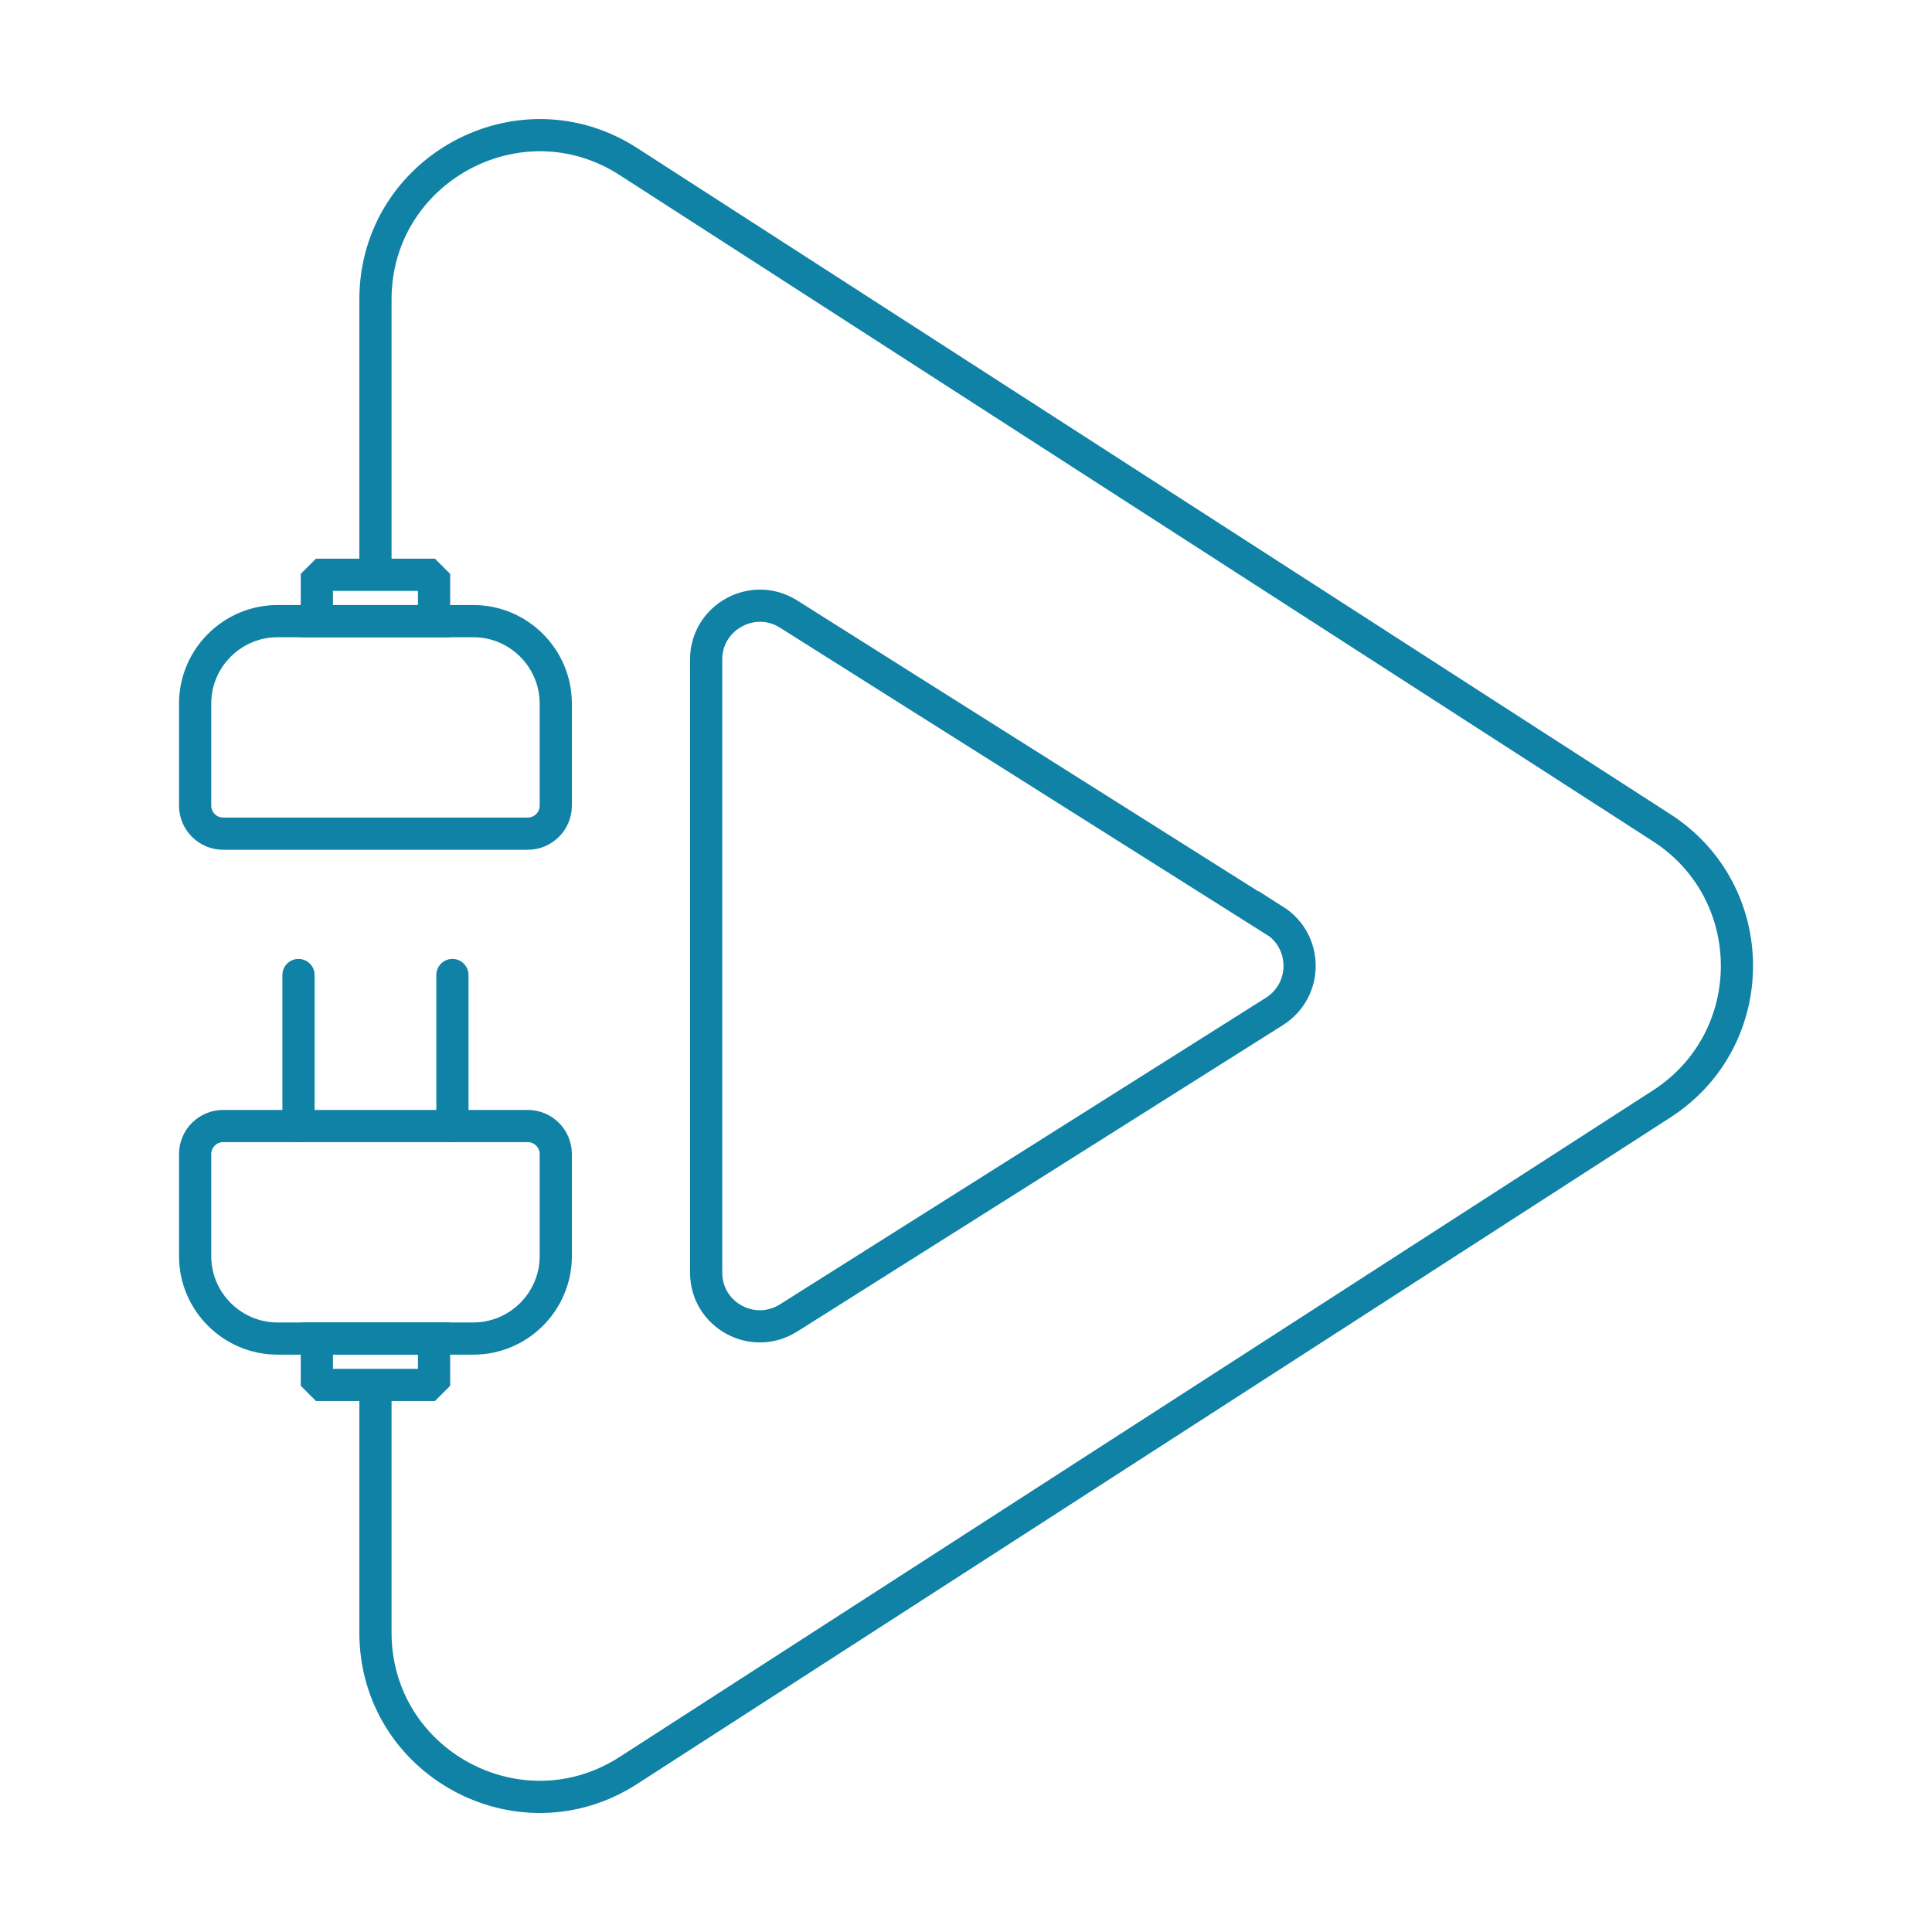
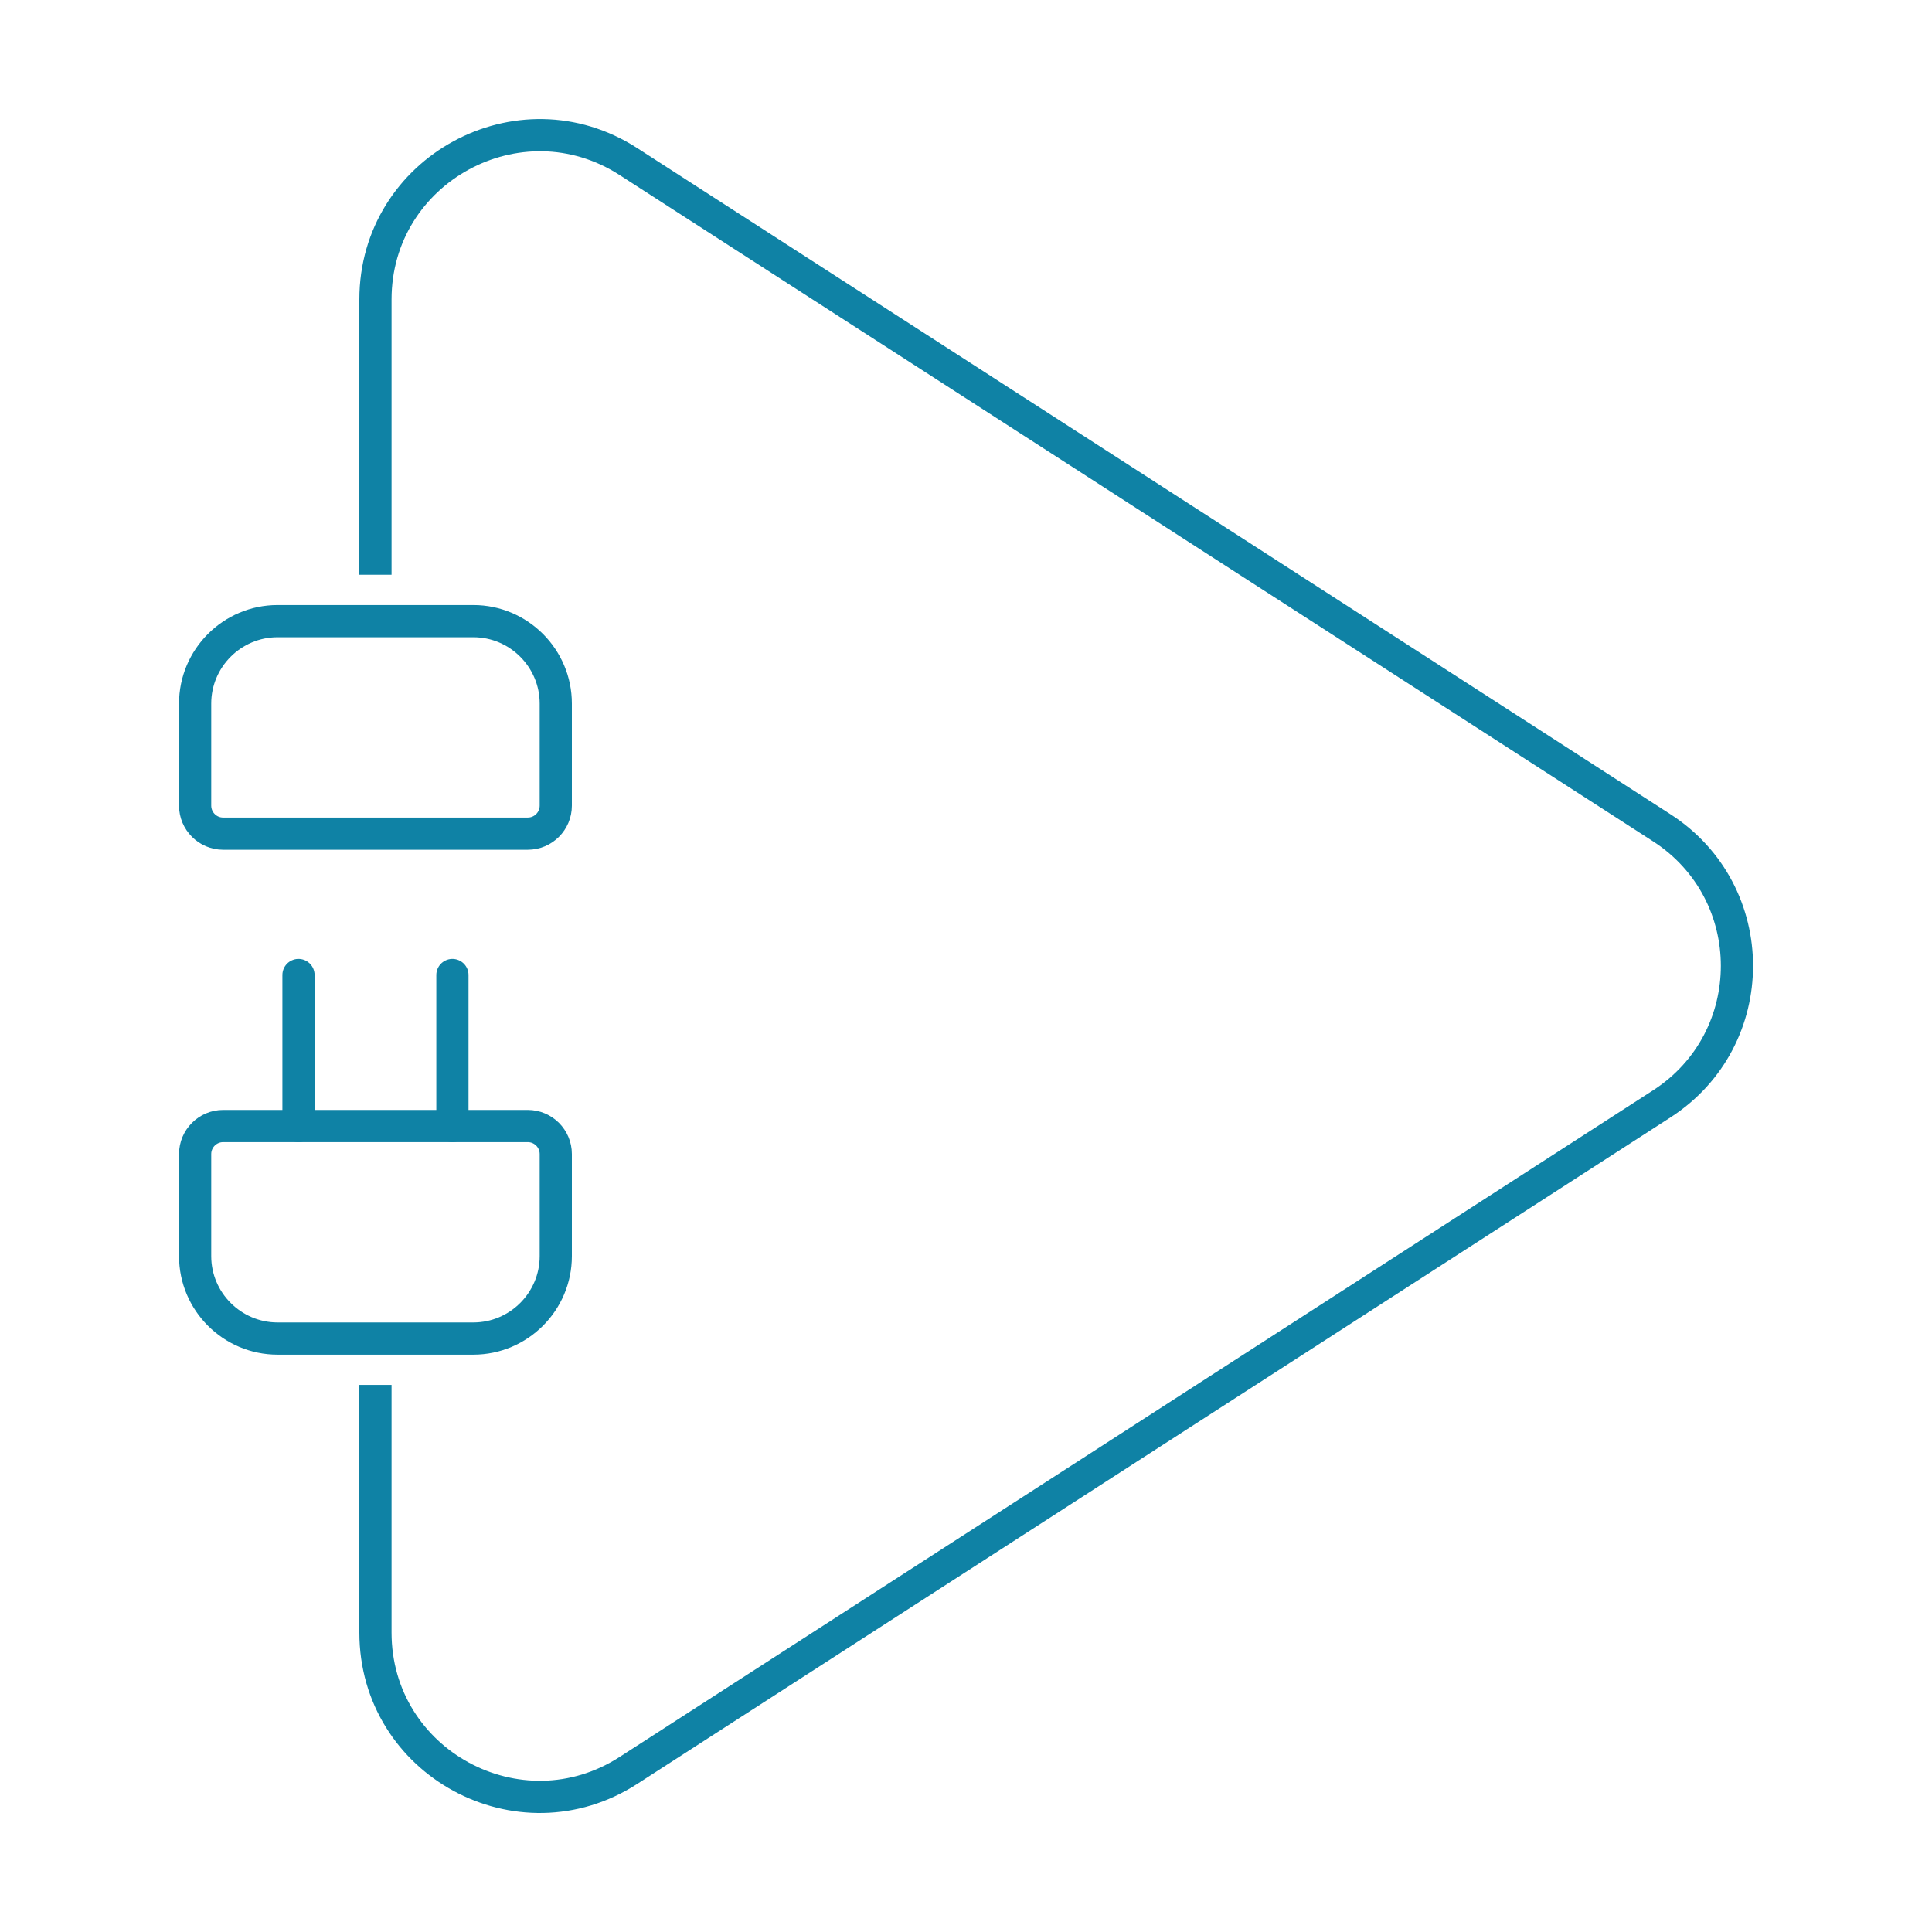
<svg xmlns="http://www.w3.org/2000/svg" id="Design" version="1.1" viewBox="0 0 60 60">
  <defs>
    <style>
      .st0 {
        stroke-miterlimit: 10;
      }

      .st0, .st1 {
        fill: none;
        stroke: #0f82a5;
      }

      .st1 {
        stroke-linecap: round;
        stroke-linejoin: round;
      }
    </style>
  </defs>
  <path class="st0" d="M11.66,43.01v7.69c0,4.04,4.47,6.47,7.86,4.28l32.09-20.7c3.11-2.01,3.11-6.56,0-8.57L19.52,5.02c-3.39-2.19-7.86.25-7.86,4.28v8.55" />
-   <path class="st0" d="M39.58,28.59l-15.09-9.52c-1.11-.7-2.56.1-2.56,1.41v19.04c0,1.32,1.45,2.11,2.56,1.41l15.09-9.52c1.04-.66,1.04-2.17,0-2.83Z" />
  <g>
    <path class="st0" d="M8.62,19.29h6.08c1.41,0,2.56,1.15,2.56,2.56v3.17c0,.48-.39.87-.87.87H6.93c-.48,0-.87-.39-.87-.87v-3.17c0-1.41,1.15-2.56,2.56-2.56Z" />
-     <path class="st0" d="M13.3,17.85h-3.28l-.18.18v1.26h3.64v-1.26l-.18-.18Z" />
  </g>
  <g>
    <path class="st0" d="M6.93,34.97h9.46c.48,0,.87.39.87.87v3.17c0,1.41-1.15,2.56-2.56,2.56h-6.08c-1.41,0-2.56-1.15-2.56-2.56v-3.17c0-.48.39-.87.87-.87Z" />
-     <path class="st0" d="M13.3,43.01h-3.28l-.18-.18v-1.26h3.64v1.26l-.18.18Z" />
    <line class="st1" x1="9.27" y1="34.97" x2="9.27" y2="30.28" />
    <line class="st1" x1="14.05" y1="34.97" x2="14.05" y2="30.28" />
  </g>
</svg>